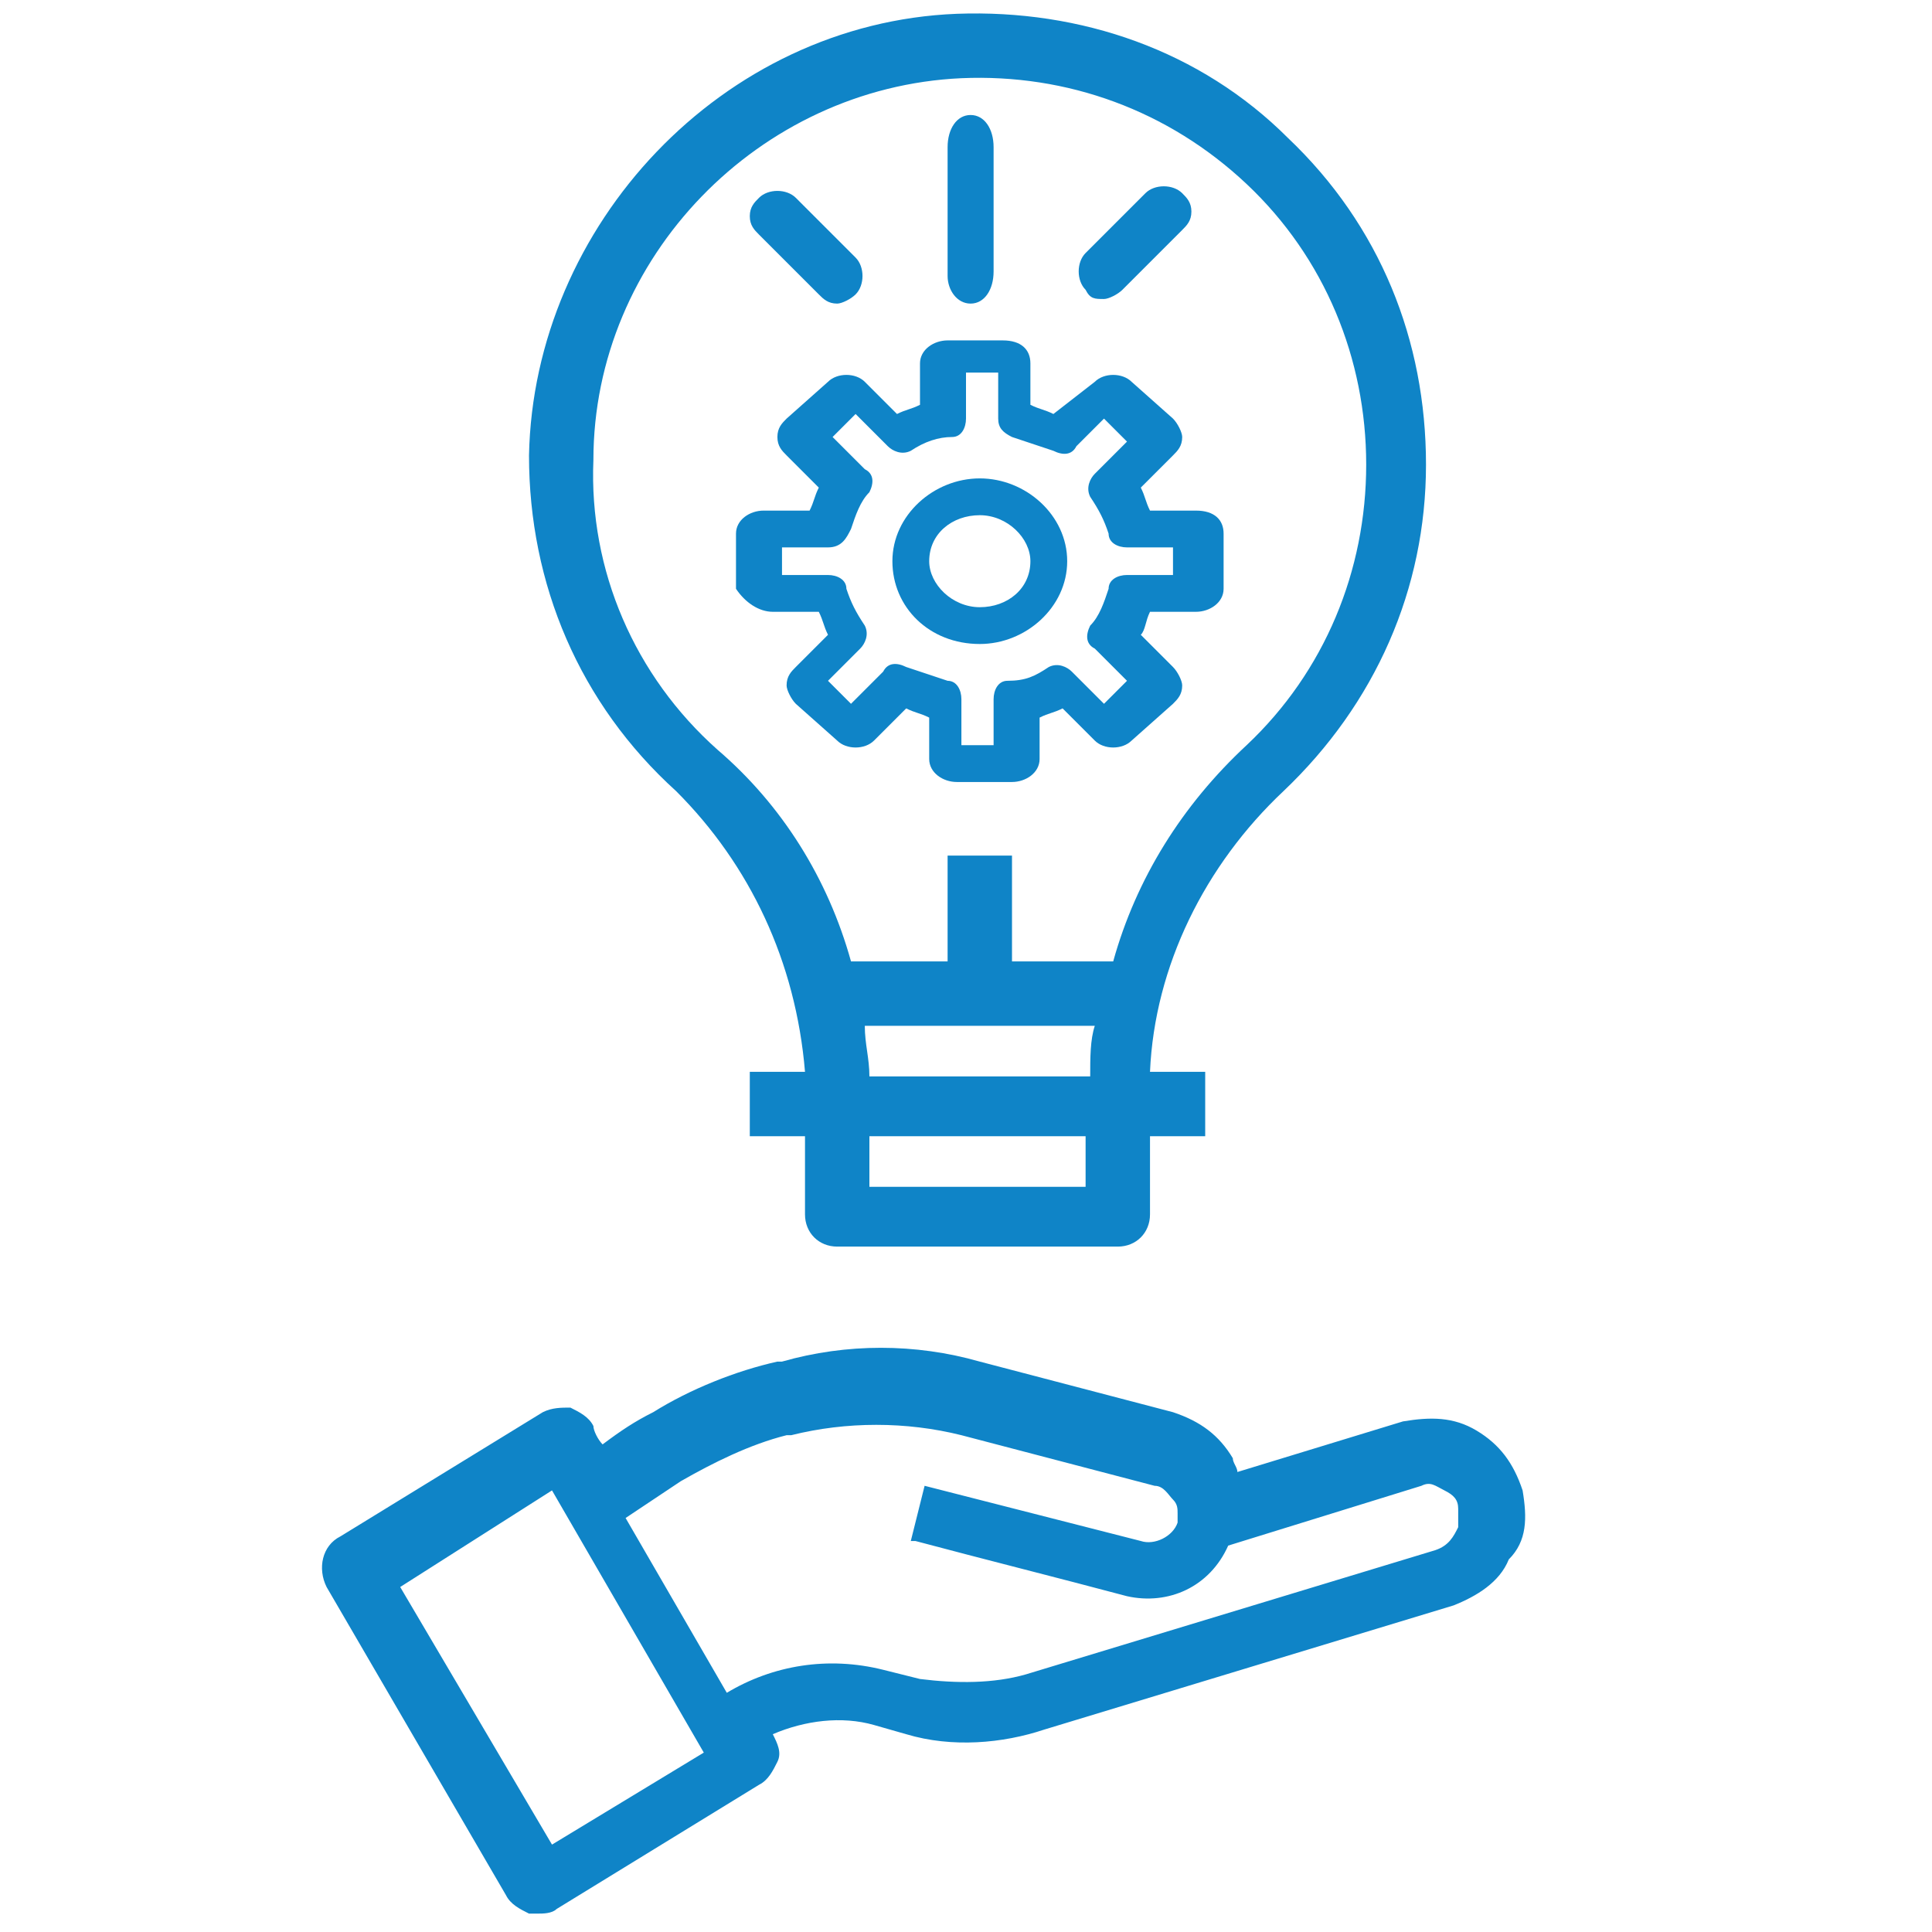
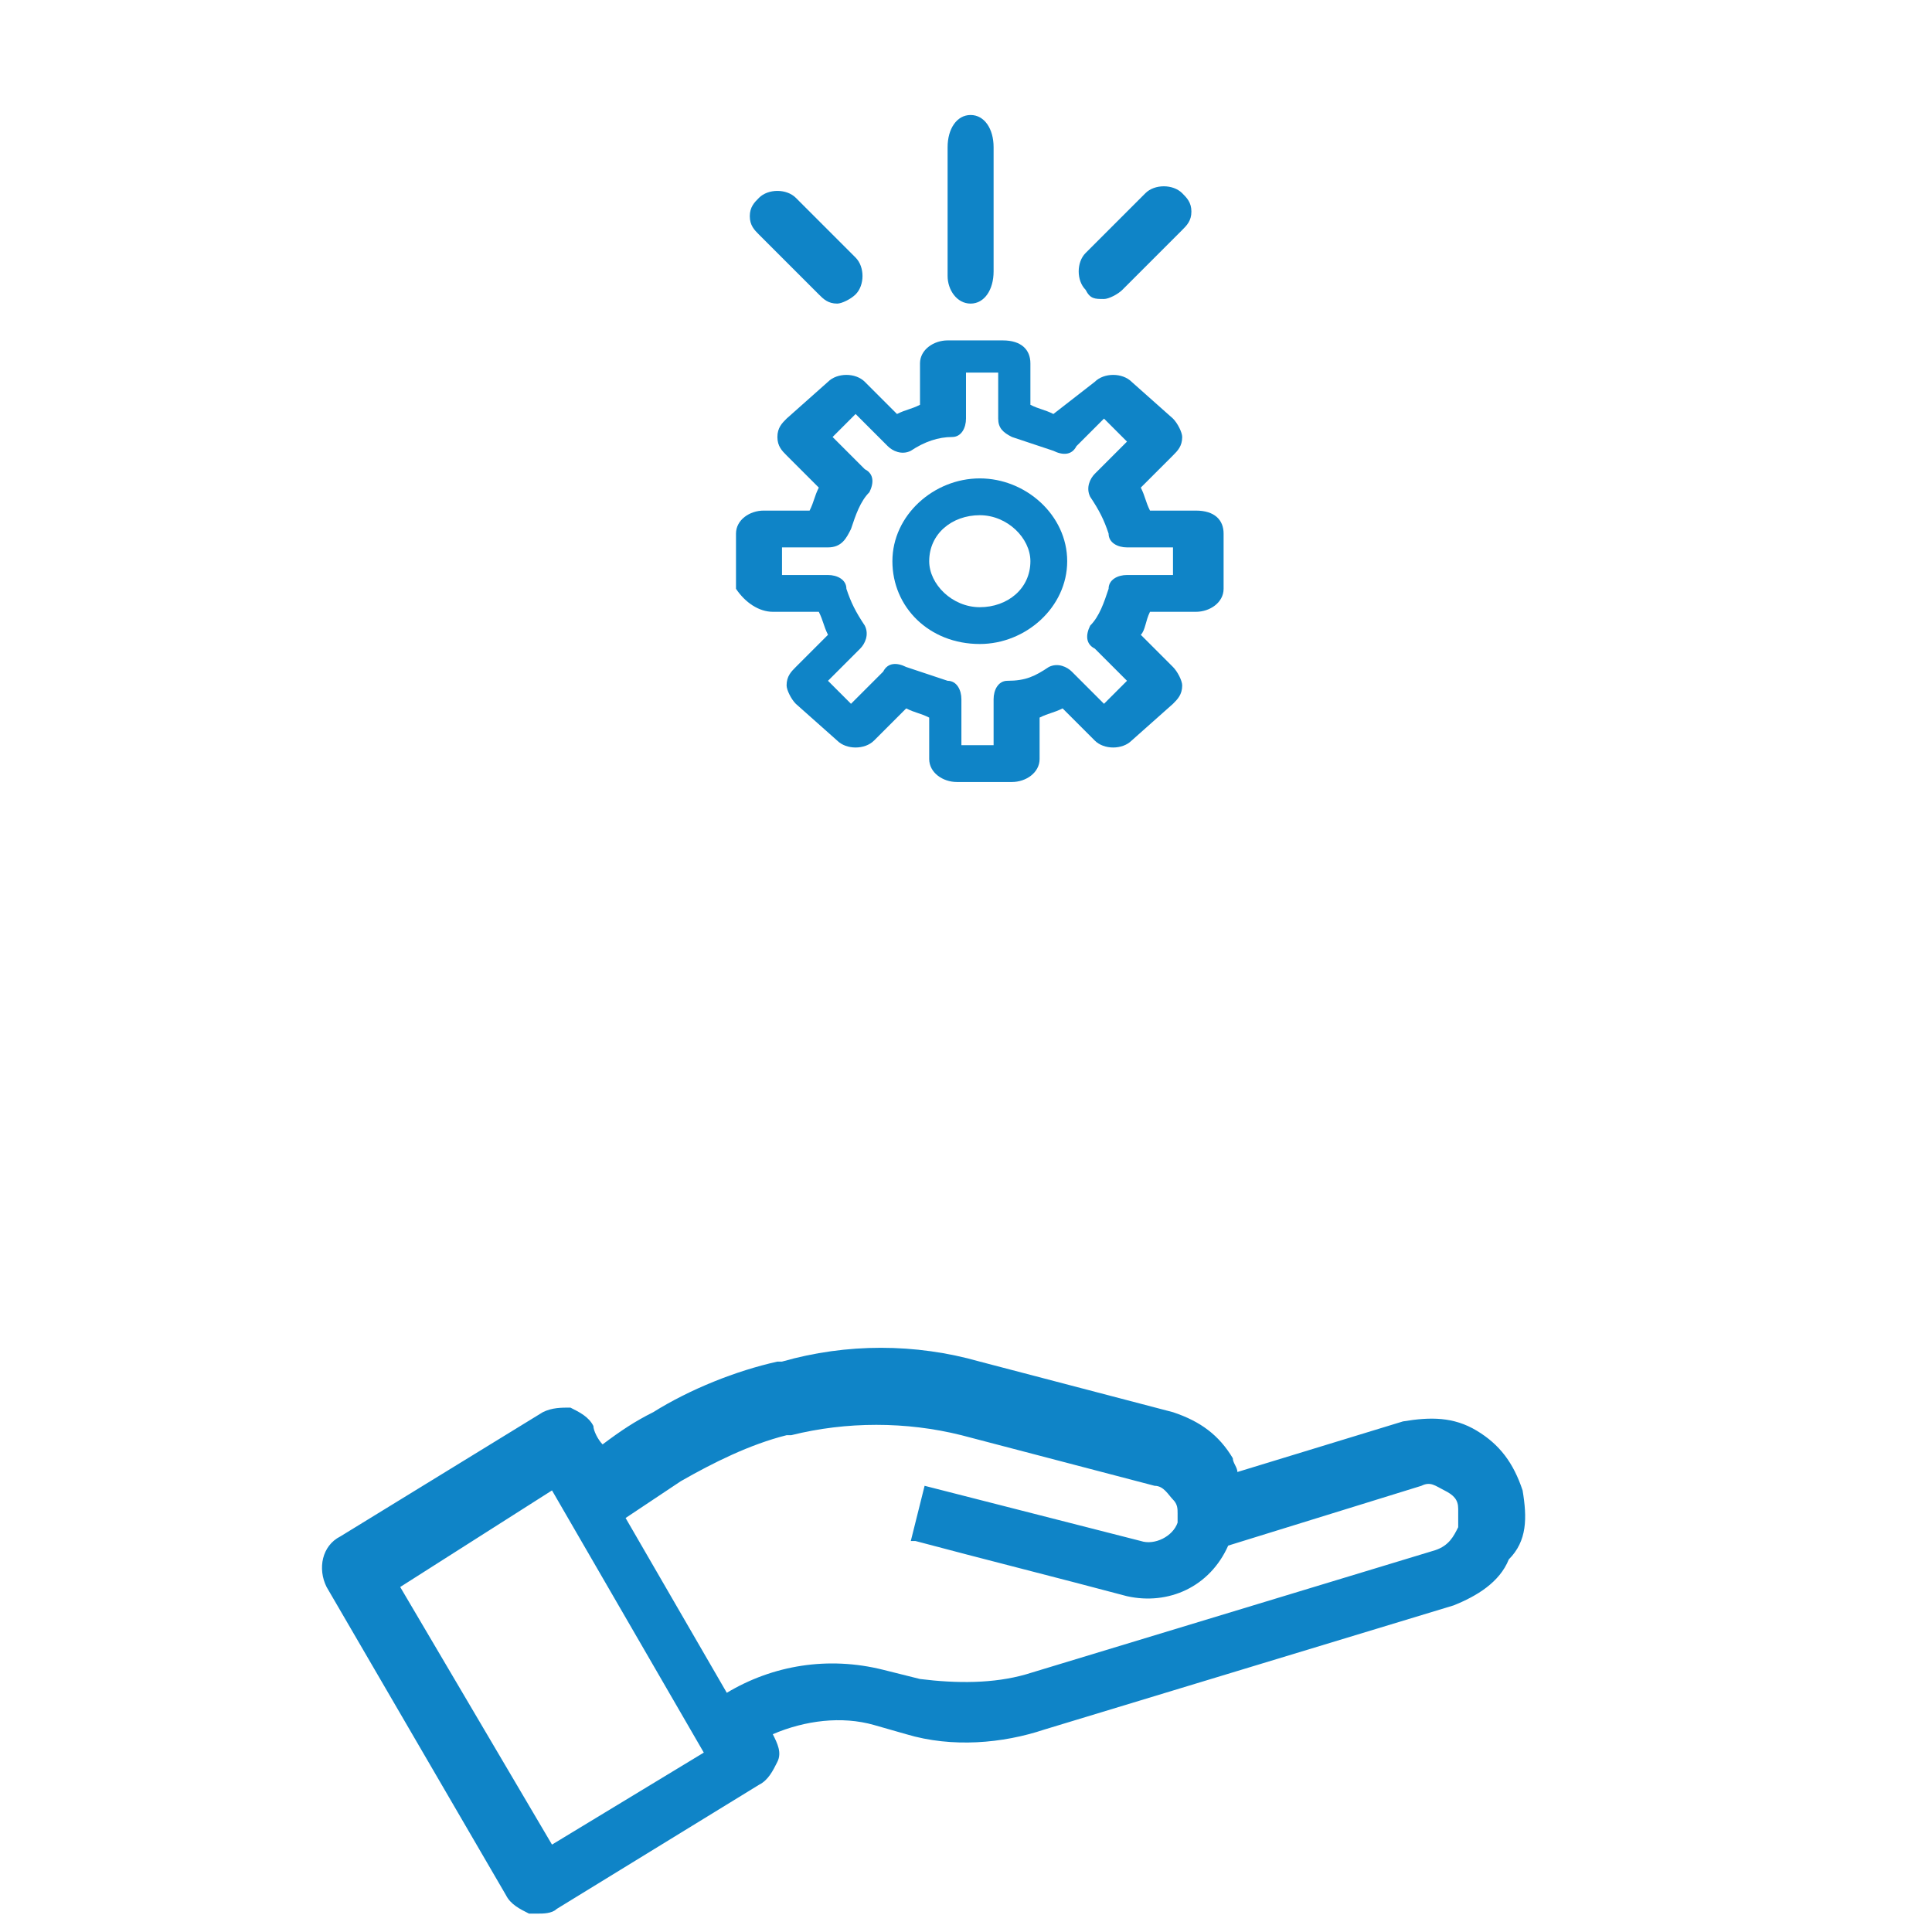
<svg xmlns="http://www.w3.org/2000/svg" version="1.1" id="Layer_1" x="0px" y="0px" viewBox="0 0 42 42" style="enable-background:new 0 0 42 42;" xml:space="preserve">
  <style type="text/css">
	.st0{fill:#0F84C7;}
</style>
  <title>accounting</title>
  <g>
-     <path class="st0" d="M17.5,23.3h-1.2v1.4h1.2v1.7c0,0.4,0.3,0.7,0.7,0.7h6.1c0.4,0,0.7-0.3,0.7-0.7v-1.7h1.2v-1.4H25   c0.1-2.3,1.2-4.5,2.9-6.1c2-1.9,3.1-4.4,3.1-7.1C31,7.4,30,4.9,28,3c-1.9-1.9-4.5-2.8-7.2-2.7c-5.1,0.2-9.2,4.6-9.3,9.6   c0,2.8,1.1,5.4,3.2,7.3C16.3,18.8,17.3,20.9,17.5,23.3z M23.6,24.7v1.1h-4.7v-1.1H23.6z M27.1,4c1.7,1.6,2.6,3.8,2.6,6.1   c0,2.3-0.9,4.5-2.6,6.1c-1.4,1.3-2.4,2.9-2.9,4.7H22v-2.3h-1.4v2.3h-2.1c-0.5-1.8-1.5-3.4-2.9-4.6c-1.8-1.6-2.8-3.9-2.7-6.3   c0-4.4,3.6-8.1,8-8.3C23.2,1.6,25.4,2.4,27.1,4z M23.8,22.3c-0.1,0.3-0.1,0.7-0.1,1.1h-4.8c0-0.4-0.1-0.7-0.1-1.1H23.8z" />
    <path class="st0" d="M33.1,32.4c-0.2-0.6-0.5-1-1-1.3c-0.5-0.3-1-0.3-1.6-0.2l-3.6,1.1c0-0.1-0.1-0.2-0.1-0.3   c-0.3-0.5-0.7-0.8-1.3-1l-4.2-1.1c-1.4-0.4-2.9-0.4-4.3,0l-0.1,0c-0.9,0.2-1.9,0.6-2.7,1.1c-0.4,0.2-0.7,0.4-1.1,0.7   c-0.1-0.1-0.2-0.3-0.2-0.4c-0.1-0.2-0.3-0.3-0.5-0.4c-0.2,0-0.4,0-0.6,0.1l-4.4,2.7c-0.4,0.2-0.5,0.7-0.3,1.1l3.9,6.7   c0.1,0.2,0.3,0.3,0.5,0.4c0.1,0,0.1,0,0.2,0c0.1,0,0.3,0,0.4-0.1l4.4-2.7c0.2-0.1,0.3-0.3,0.4-0.5s0-0.4-0.1-0.6l0,0   c0.7-0.3,1.5-0.4,2.2-0.2l0.7,0.2c1,0.3,2.1,0.2,3-0.1l8.9-2.7c0.5-0.2,1-0.5,1.2-1C33.2,33.5,33.2,33,33.1,32.4z M15.3,38.1   L12,40.1l0,0l-3.3-5.6l0,0l3.3-2.1l0,0L15.3,38.1L15.3,38.1z M25.6,33.1c-0.1,0.3-0.5,0.5-0.8,0.4l-4.7-1.2l-0.3,1.2l0.1,0   c1.5,0.4,3.1,0.8,4.6,1.2c0.9,0.2,1.8-0.2,2.2-1.1l4.2-1.3c0.2-0.1,0.3,0,0.5,0.1c0.2,0.1,0.3,0.2,0.3,0.4c0,0.1,0,0.2,0,0.3l0,0.1   c-0.1,0.2-0.2,0.4-0.5,0.5l-8.9,2.7c-0.7,0.2-1.5,0.2-2.3,0.1l-0.8-0.2c-1.2-0.3-2.4-0.1-3.4,0.5l0,0l-2.2-3.8l0,0l1.2-0.8   c0.7-0.4,1.5-0.8,2.3-1l0.1,0c1.2-0.3,2.5-0.3,3.7,0l4.2,1.1c0.2,0,0.3,0.2,0.4,0.3c0.1,0.1,0.1,0.2,0.1,0.3   C25.6,32.9,25.6,33,25.6,33.1z" />
    <path class="st0" d="M21.1,6.6c0.3,0,0.5-0.3,0.5-0.7V3.2c0-0.4-0.2-0.7-0.5-0.7s-0.5,0.3-0.5,0.7v2.8C20.6,6.3,20.8,6.6,21.1,6.6z   " />
    <path class="st0" d="M24,6.5c0.1,0,0.3-0.1,0.4-0.2l1.3-1.3c0.1-0.1,0.2-0.2,0.2-0.4s-0.1-0.3-0.2-0.4c-0.2-0.2-0.6-0.2-0.8,0   l-1.3,1.3c-0.2,0.2-0.2,0.6,0,0.8C23.7,6.5,23.8,6.5,24,6.5z" />
    <path class="st0" d="M17.8,6.4c0.1,0.1,0.2,0.2,0.4,0.2c0.1,0,0.3-0.1,0.4-0.2c0.2-0.2,0.2-0.6,0-0.8l-1.3-1.3   c-0.2-0.2-0.6-0.2-0.8,0c-0.1,0.1-0.2,0.2-0.2,0.4s0.1,0.3,0.2,0.4L17.8,6.4z" />
    <path class="st0" d="M16.8,13.3h1c0.1,0.2,0.1,0.3,0.2,0.5l-0.7,0.7c-0.1,0.1-0.2,0.2-0.2,0.4c0,0.1,0.1,0.3,0.2,0.4l0.9,0.8   c0.2,0.2,0.6,0.2,0.8,0l0.7-0.7c0.2,0.1,0.3,0.1,0.5,0.2v0.9c0,0.3,0.3,0.5,0.6,0.5h1.2c0.3,0,0.6-0.2,0.6-0.5v-0.9   c0.2-0.1,0.3-0.1,0.5-0.2l0.7,0.7c0.2,0.2,0.6,0.2,0.8,0l0.9-0.8c0.1-0.1,0.2-0.2,0.2-0.4c0-0.1-0.1-0.3-0.2-0.4l-0.7-0.7   c0.1-0.1,0.1-0.3,0.2-0.5h1c0.3,0,0.6-0.2,0.6-0.5v-1.2c0-0.3-0.2-0.5-0.6-0.5h-1c-0.1-0.2-0.1-0.3-0.2-0.5l0.7-0.7   c0.1-0.1,0.2-0.2,0.2-0.4c0-0.1-0.1-0.3-0.2-0.4l-0.9-0.8c-0.2-0.2-0.6-0.2-0.8,0L22.9,9c-0.2-0.1-0.3-0.1-0.5-0.2V7.9   c0-0.3-0.2-0.5-0.6-0.5h-1.2c-0.3,0-0.6,0.2-0.6,0.5v0.9c-0.2,0.1-0.3,0.1-0.5,0.2l-0.7-0.7c-0.2-0.2-0.6-0.2-0.8,0l-0.9,0.8   c-0.1,0.1-0.2,0.2-0.2,0.4s0.1,0.3,0.2,0.4l0.7,0.7c-0.1,0.2-0.1,0.3-0.2,0.5h-1c-0.3,0-0.6,0.2-0.6,0.5v1.2   C16.2,13.1,16.5,13.3,16.8,13.3z M18.5,11.5c0.1-0.3,0.2-0.6,0.4-0.8c0.1-0.2,0.1-0.4-0.1-0.5l-0.7-0.7l0.5-0.5l0.7,0.7   c0.1,0.1,0.3,0.2,0.5,0.1c0.3-0.2,0.6-0.3,0.9-0.3c0.2,0,0.3-0.2,0.3-0.4v-1h0.7v1c0,0.2,0.1,0.3,0.3,0.4c0.3,0.1,0.6,0.2,0.9,0.3   c0.2,0.1,0.4,0.1,0.5-0.1L24,9.1l0.5,0.5l-0.7,0.7c-0.1,0.1-0.2,0.3-0.1,0.5c0.2,0.3,0.3,0.5,0.4,0.8c0,0.2,0.2,0.3,0.4,0.3h1v0.6   h-1c-0.2,0-0.4,0.1-0.4,0.3c-0.1,0.3-0.2,0.6-0.4,0.8c-0.1,0.2-0.1,0.4,0.1,0.5l0.7,0.7L24,15.3l-0.7-0.7c-0.1-0.1-0.3-0.2-0.5-0.1   c-0.3,0.2-0.5,0.3-0.9,0.3c-0.2,0-0.3,0.2-0.3,0.4v1h-0.7v-1c0-0.2-0.1-0.4-0.3-0.4c-0.3-0.1-0.6-0.2-0.9-0.3   c-0.2-0.1-0.4-0.1-0.5,0.1l-0.7,0.7l-0.5-0.5l0.7-0.7c0.1-0.1,0.2-0.3,0.1-0.5c-0.2-0.3-0.3-0.5-0.4-0.8c0-0.2-0.2-0.3-0.4-0.3h-1   v-0.6h1C18.3,11.9,18.4,11.7,18.5,11.5z" />
    <path class="st0" d="M21.3,14c1,0,1.9-0.8,1.9-1.8s-0.9-1.8-1.9-1.8c-1,0-1.9,0.8-1.9,1.8S20.2,14,21.3,14z M20.2,12.2   c0-0.6,0.5-1,1.1-1c0.6,0,1.1,0.5,1.1,1c0,0.6-0.5,1-1.1,1C20.7,13.2,20.2,12.7,20.2,12.2z" />
  </g>
</svg>